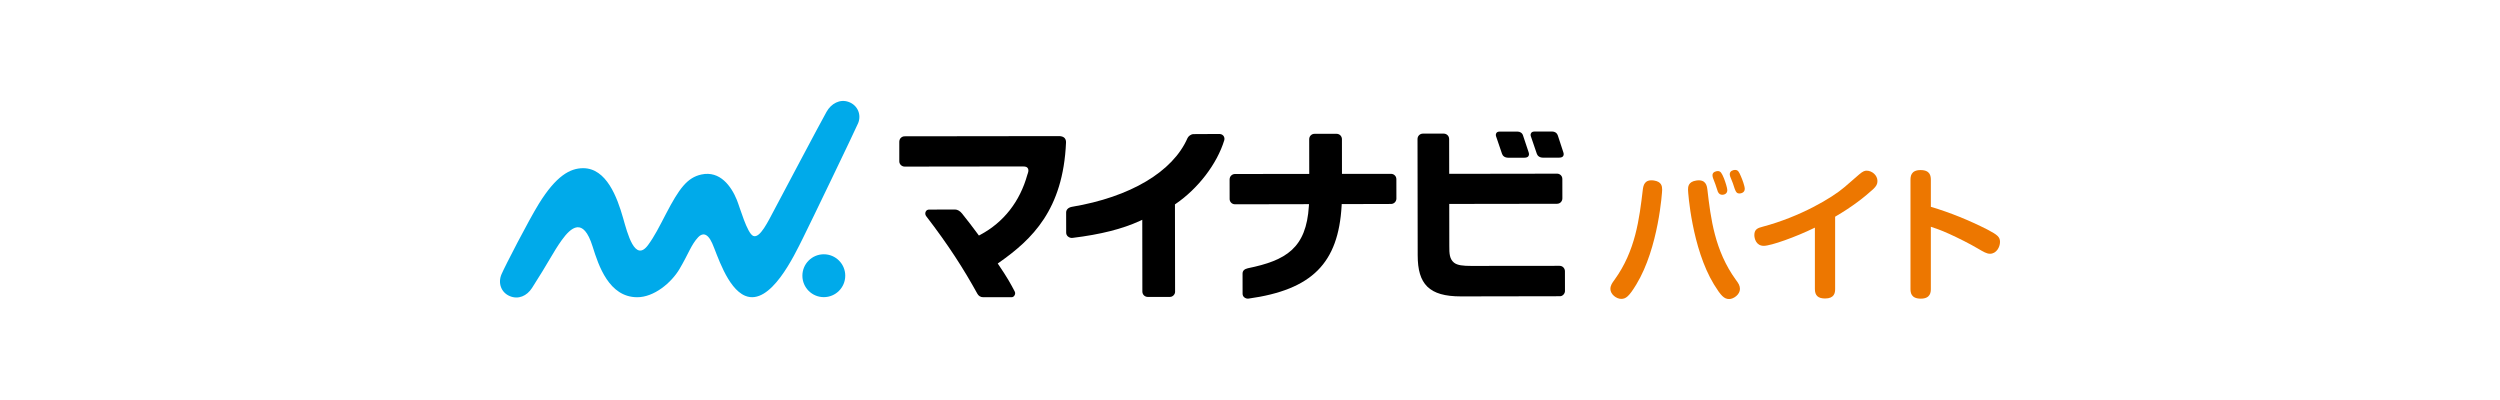
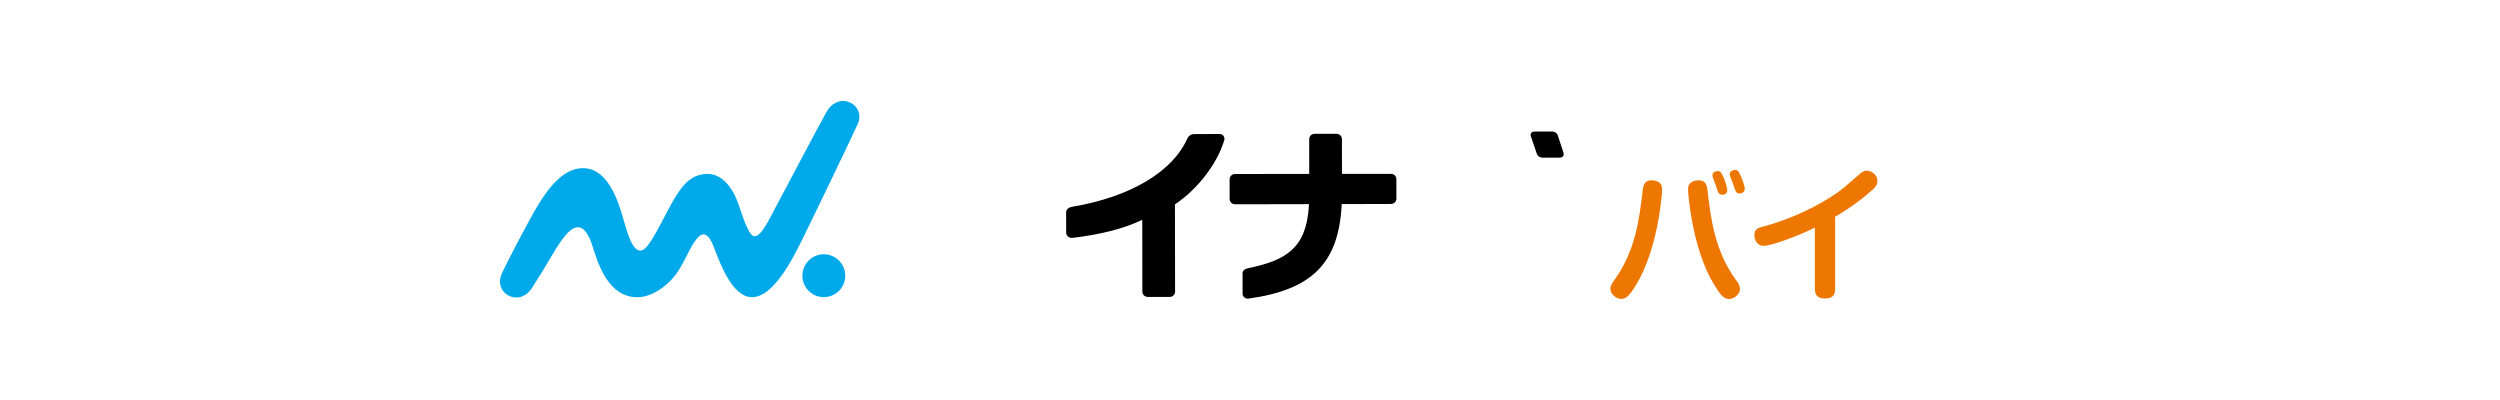
<svg xmlns="http://www.w3.org/2000/svg" id="_レイヤー_1" data-name="レイヤー_1" width="250" height="40" version="1.1" viewBox="0 0 250 40">
  <defs>
    <style>
      .st0 {
        fill: #ed7700;
      }

      .st1 {
        fill: #00aaea;
      }
    </style>
  </defs>
  <g>
    <path d="M156.33,15.219c-.166-.493-.421-1.282-.516-1.576l-.029-.088c-.095-.275-.31-.404-.575-.404l-1.769.002c-.231-.002-.304.122-.316.137-.063.092-.084.198-.043.327.042.137.402,1.209.598,1.754.065.181.229.397.649.397l1.579-.003c.251,0,.35-.076.401-.148.063-.086.086-.218.022-.399" />
-     <path d="M152.302,13.542c-.079-.244-.292-.385-.57-.385l-1.769.002c-.2,0-.276.079-.315.132-.066.089-.084.207-.044.332.046.143.403,1.214.597,1.753.067.187.231.397.65.397l1.589-.002c.23,0,.342-.073.394-.146.073-.097.088-.222.028-.4-.195-.582-.527-1.577-.561-1.682" />
    <path class="st1" d="M84.525,27.568c.001,1.184-.957,2.144-2.14,2.146-1.184.002-2.145-.956-2.146-2.14-.002-1.184.957-2.145,2.14-2.146,1.184-.002,2.145.956,2.147,2.14" />
    <path class="st1" d="M85.805,12.34c.368-.869-.044-1.821-.935-2.145-.887-.324-1.756.17-2.213.981-.738,1.313-4.563,8.561-5.205,9.762-.643,1.203-1.449,2.919-2.121,2.658-.617-.24-1.344-2.874-1.655-3.626-.55-1.337-1.668-2.924-3.534-2.52-1.427.307-2.237,1.429-3.528,3.905-.709,1.36-1.153,2.256-1.798,3.137-1.324,1.808-2.072-1.163-2.509-2.698-.588-2.062-1.66-4.978-3.997-4.975-1.306.002-2.699.767-4.432,3.572-1.011,1.636-3.377,6.218-3.726,7.034-.372.868-.052,1.811.817,2.183.868.371,1.721-.014,2.232-.809,1.662-2.582,2.118-3.591,2.969-4.778.911-1.262,2.148-2.395,3.094.641.596,1.91,1.637,5.043,4.441,5.062,1.687.012,3.434-1.445,4.252-2.834.924-1.571,1.156-2.409,1.86-3.167.36-.386.894-.526,1.4.596.489,1.084,1.499,4.513,3.298,5.26,2.54,1.055,4.931-4.083,5.756-5.722.666-1.321,5.239-10.823,5.532-11.517" />
-     <path d="M106.458,13.8c-.13-.129-.318-.19-.557-.19h.012c-.752.001-15.448.02-15.448.02-.135,0-.282.047-.403.182-.079.079-.133.234-.133.37v1.956c.001.278.24.522.537.522h.087s10.773-.014,11.26-.015h.457c.328,0,.419.059.496.16.17.223-.006.579-.03.663-.744,2.69-2.373,4.77-4.714,6.016l-.132.07-.089-.121c-.575-.788-1.007-1.333-1.506-1.963l-.071-.094c-.221-.29-.5-.422-.694-.422h-.001l-2.608.004c-.146,0-.288.056-.36.227-.044.11-.053.265.04.407,2.243,2.915,3.769,5.303,5.137,7.784.11.2.307.347.583.347h-.057,2.884c.143,0,.244-.073.317-.205.04-.079.09-.223,0-.382-.418-.794-.707-1.33-1.597-2.645l-.095-.14.139-.097c3.305-2.324,6.396-5.284,6.689-11.982.007-.172-.02-.333-.143-.471" />
    <path d="M122.341,13.577c-.133-.154-.279-.174-.418-.18-.297.004-1.705.011-2.563.014-.277,0-.533.223-.612.405-1.466,3.357-5.72,5.891-11.567,6.868-.378.074-.559.297-.567.55l.004,2.022c-.004.174.076.303.17.388.169.142.338.16.472.145,2.828-.345,5.005-.906,6.724-1.696l.244-.113.009,7.177c0,.288.225.537.555.537h.115l2.093-.003c.287,0,.509-.268.509-.5l-.013-8.753.075-.051c2.21-1.508,4.132-3.974,4.863-6.383.043-.183-.024-.341-.093-.427" />
    <path d="M134.162,20.572l.009-.163,4.937-.013c.118,0,.265-.046.379-.162.085-.083.153-.241.153-.362l-.003-1.946c0-.164-.059-.281-.137-.367-.12-.131-.265-.174-.401-.174h-.054l-4.848.002-.003-3.469c0-.239-.174-.539-.561-.539h-.077l-2.103.003c-.154,0-.289.061-.39.169-.079.079-.143.218-.143.365l.004,3.476-7.407.008c-.117,0-.271.026-.406.165-.083.082-.151.222-.151.391l.003,1.955c0,.24.196.519.55.519h.071l7.316-.014-.012.184c-.26,4.236-2.291,5.445-6.11,6.227-.333.079-.522.242-.522.533l.003,2.013c.001.152.062.278.17.363.103.086.267.146.403.128,6.396-.885,9.004-3.563,9.331-9.289" />
-     <path d="M156.072,17.511c-.086-.083-.22-.144-.349-.144h-.091l-10.712.016-.006-3.47c0-.178-.071-.306-.153-.389-.114-.118-.267-.164-.414-.164h-.017l-2.047.003c-.269,0-.531.216-.531.539l.017,11.627c0,2.894,1.142,4.111,4.319,4.111h.254l9.657-.017c.276,0,.498-.272.498-.522l-.004-1.977c0-.268-.208-.541-.533-.541h0l-8.821.009h-.012c-.801,0-1.392-.052-1.734-.332-.429-.359-.471-.877-.463-1.686l-.006-4.18,10.773-.016c.321,0,.54-.254.54-.543l-.003-1.939c0-.197-.089-.311-.163-.385" />
  </g>
  <g>
    <path class="st0" d="M166.216,18.968c0,.204-.349,5.805-2.587,9.482-.743,1.222-1.049,1.438-1.513,1.438-.481,0-1.076-.464-1.076-.989,0-.363.189-.623.407-.913,2.108-2.908,2.485-6.093,2.835-9.03.056-.424.175-1.047,1.12-.904.755.118.813.566.813.916ZM170.739,18.956c.333,2.876.727,6.106,2.849,9.03.263.346.407.579.407.913,0,.554-.639,1.006-1.076,1.006-.509,0-.829-.334-1.527-1.47-2.21-3.633-2.589-9.206-2.589-9.466,0-.277.015-.798.829-.916.945-.143,1.061.509,1.106.904ZM171.305,17.82c-.028-.086-.057-.204-.057-.306,0-.317.363-.407.537-.407.277,0,.393.203.611.729.145.363.335.974.335,1.177,0,.465-.481.465-.509.465-.159,0-.334-.073-.436-.305-.073-.204-.175-.538-.248-.742-.028-.086-.188-.521-.232-.611ZM173.022,17.661c-.045-.118-.045-.22-.045-.249,0-.334.364-.419.523-.419.306,0,.394.175.597.652.131.293.379.961.379,1.238,0,.42-.436.465-.524.465-.336,0-.393-.175-.669-1.031-.043-.102-.232-.57-.261-.655Z" />
    <path class="st0" d="M183.513,28.904c0,.374-.072.945-1.005.945-.704,0-1.019-.301-1.019-.945v-6.141c-1.923.944-4.405,1.821-5.108,1.821-.79,0-.947-.76-.947-1.077,0-.599.373-.715.818-.832,3.789-1.005,6.96-2.898,8.194-3.959l1.476-1.278c.388-.33.561-.37.746-.37.516,0,1.077.442,1.077,1.033,0,.301-.101.514-.446.832-.816.744-2.035,1.72-3.786,2.737v7.235Z" />
-     <path class="st0" d="M193.085,28.876c0,.33-.028.989-1.005.989-.988,0-1.032-.619-1.032-.989v-10.864c0-.33.014-1.005,1.005-1.005s1.033.619,1.033,1.005v2.669c1.938.575,3.83,1.35,5.639,2.266,1.047.547,1.276.76,1.276,1.25,0,.502-.358,1.178-1.003,1.178-.332,0-.645-.189-1.234-.534-.818-.486-2.009-1.073-2.828-1.447-.919-.418-1.435-.575-1.851-.719v6.202Z" />
  </g>
</svg>